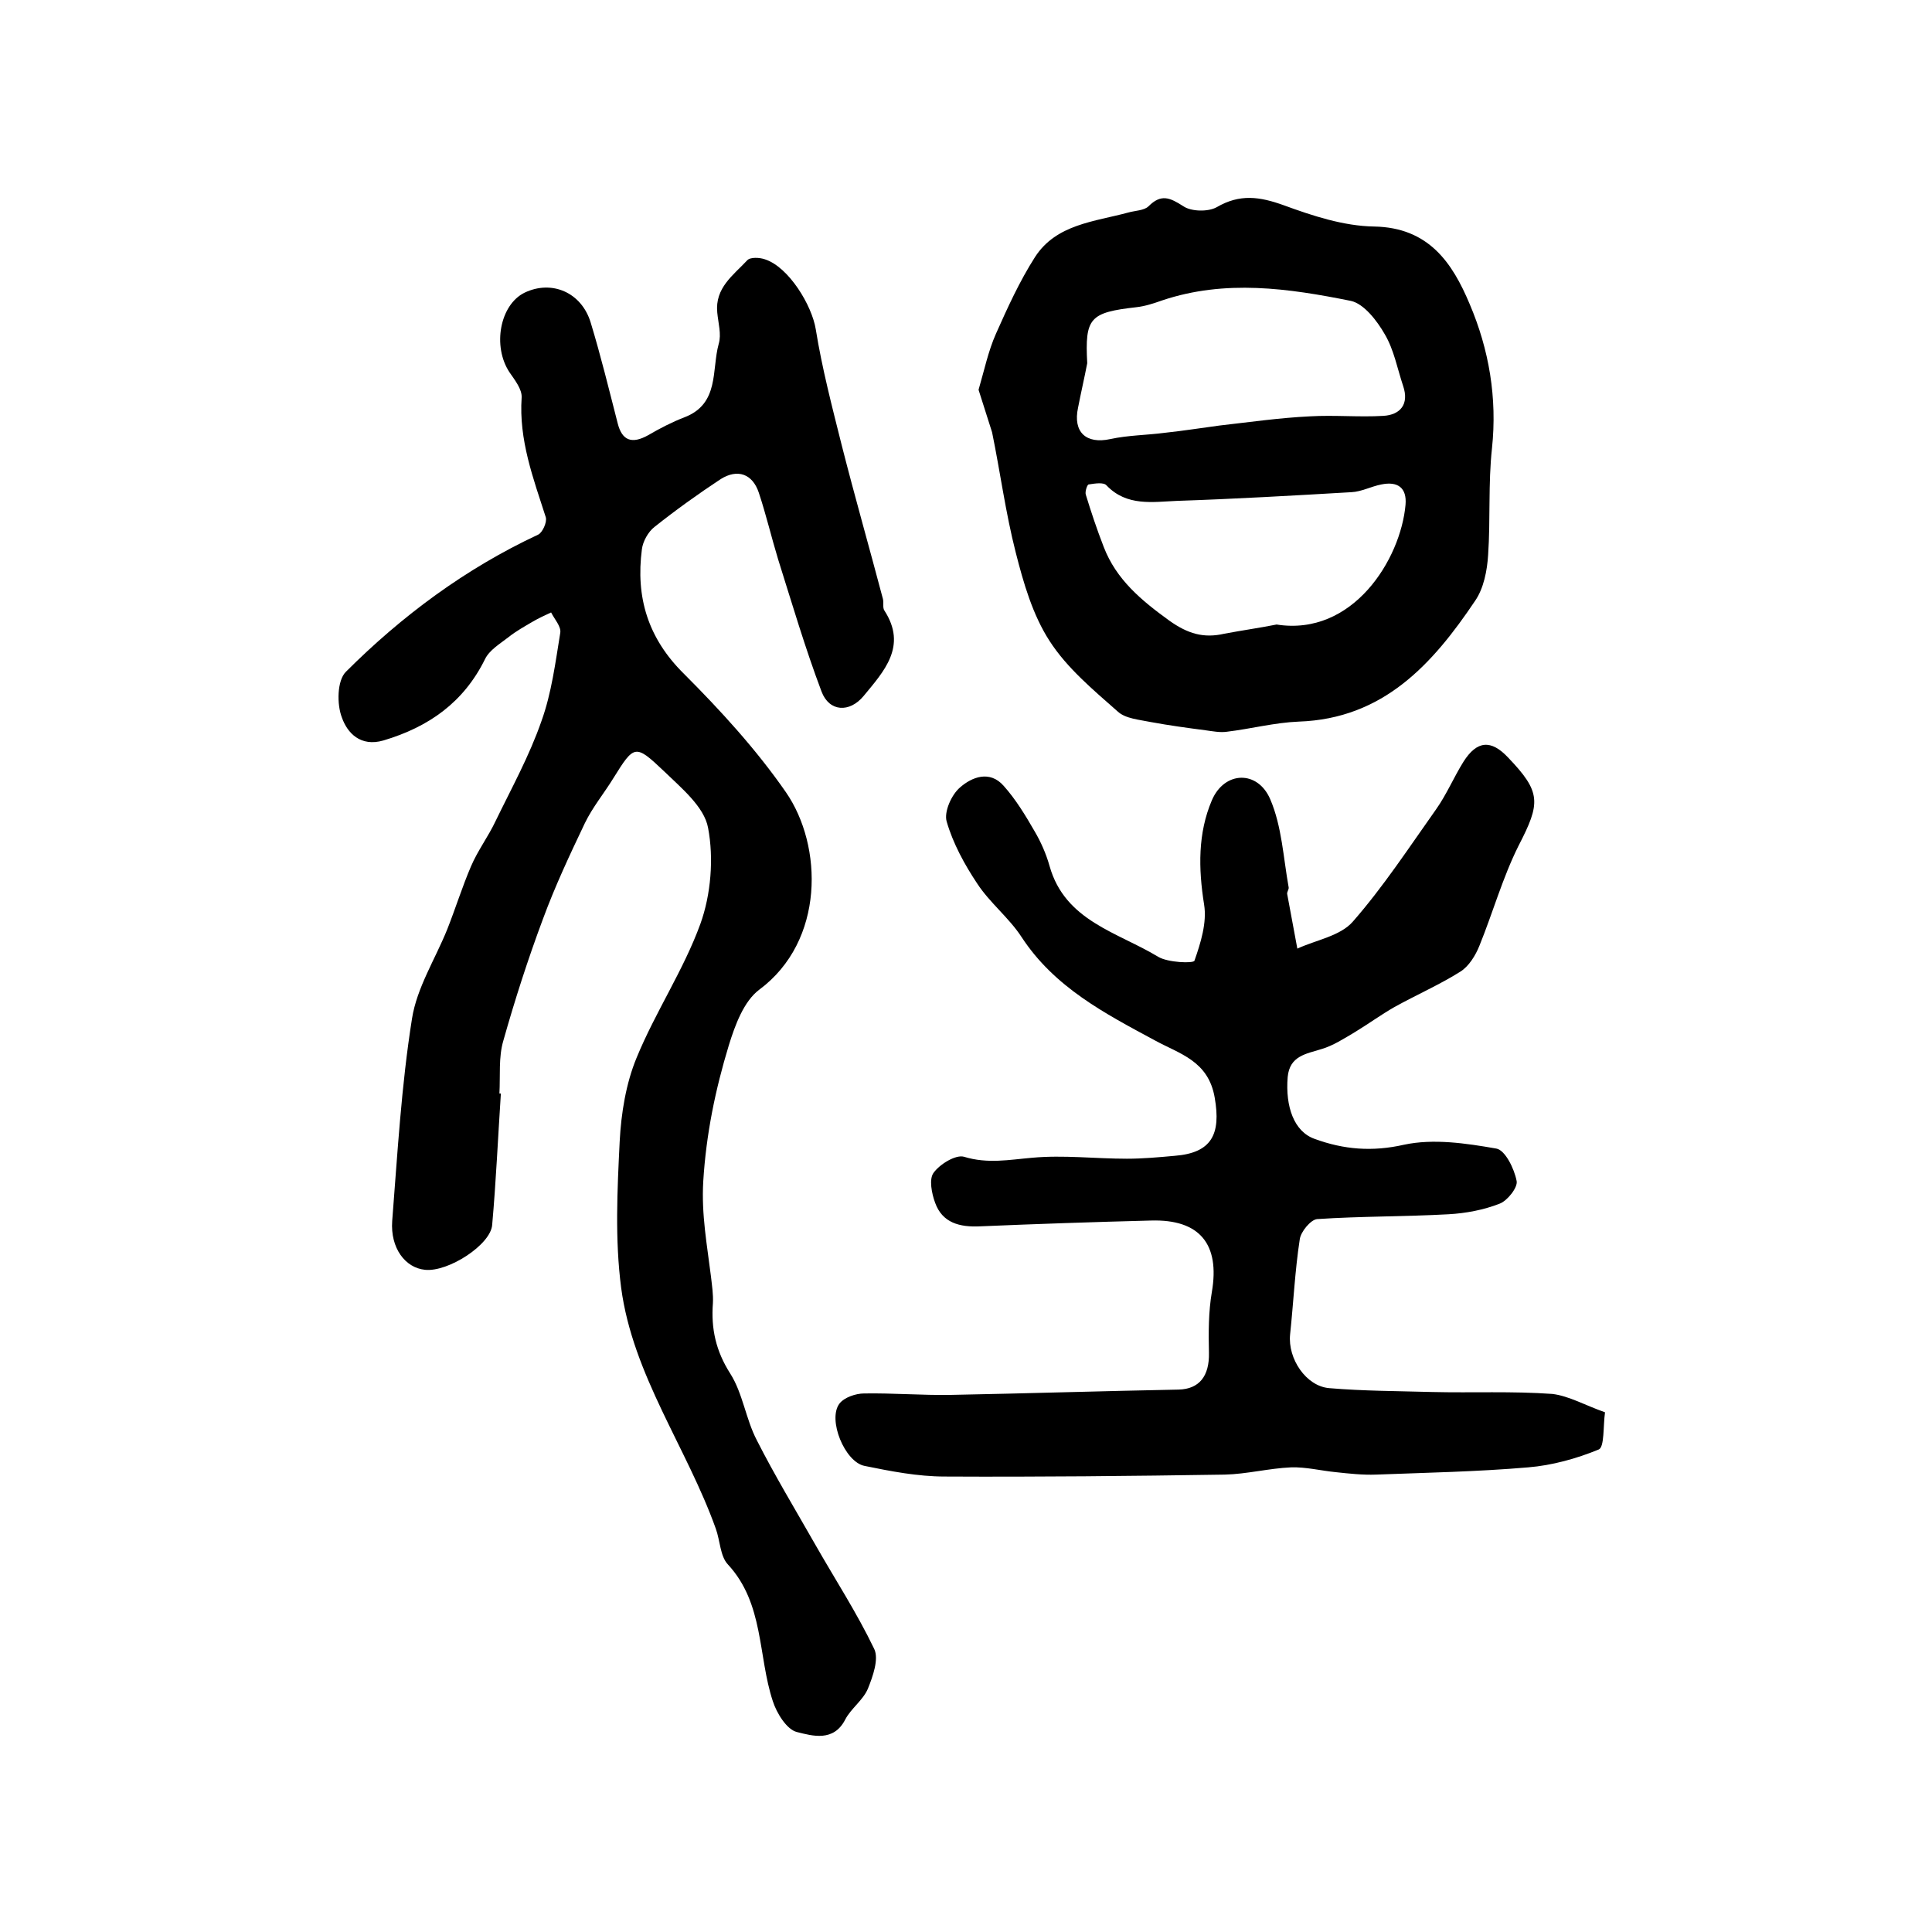
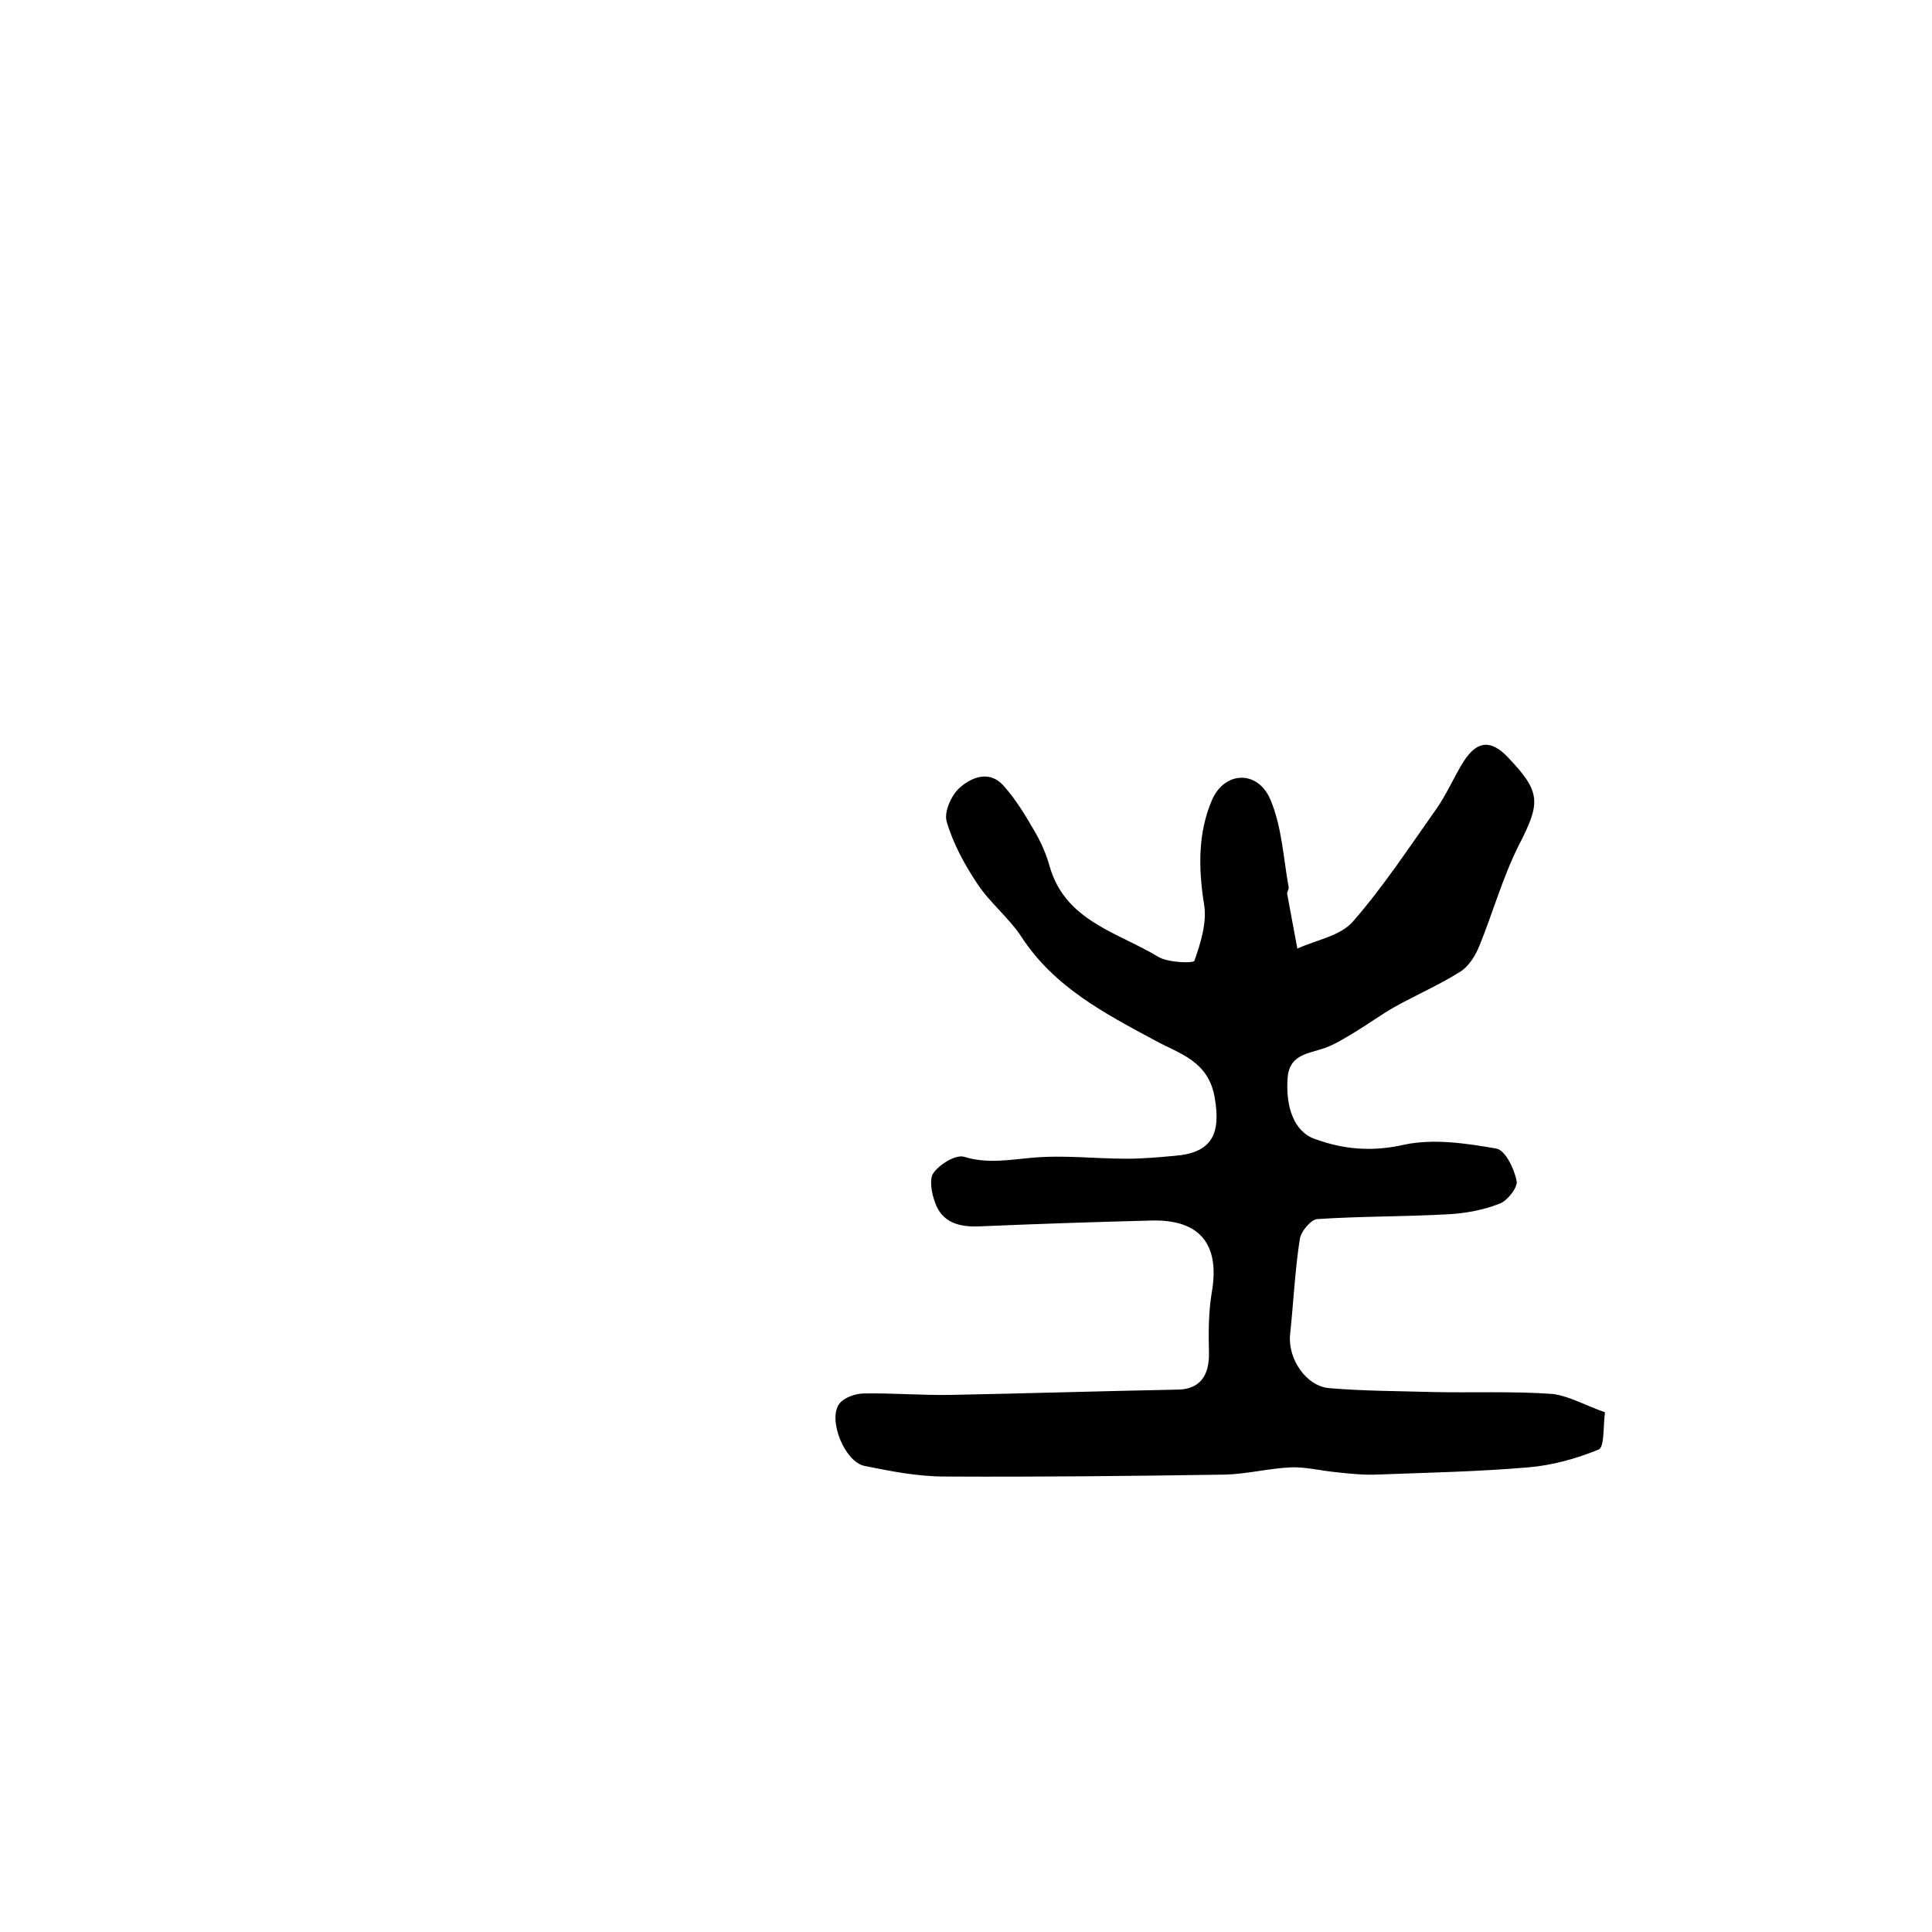
<svg xmlns="http://www.w3.org/2000/svg" version="1.1" id="图层_1" x="0px" y="0px" viewBox="0 0 400 400" style="enable-background:new 0 0 400 400;" xml:space="preserve">
  <style type="text/css">
	.st0{fill:#FFFFFF;}
</style>
  <g>
-     <path d="M103.7,226.4c-0.6,9.1-1,18.2-1.8,27.2c-0.3,4.1-9.1,9.8-13.9,9.3c-4.1-0.4-7.2-4.5-6.8-10.1c1.1-14,1.9-28.1,4.1-41.9   c1-6.4,4.8-12.3,7.3-18.5c1.7-4.3,3.1-8.8,4.9-13c1.4-3.3,3.6-6.2,5.1-9.4c3.3-6.8,7-13.5,9.5-20.7c2.1-5.8,2.9-12.2,3.9-18.3   c0.2-1.3-1.2-2.8-1.9-4.2c-1.3,0.6-2.6,1.2-3.8,1.9c-1.7,1-3.5,2-5,3.2c-1.8,1.4-4,2.7-4.9,4.6c-4.4,8.9-11.6,14-21,16.8   c-4.8,1.4-7.5-1.6-8.6-4.7c-1.1-2.8-1-7.7,0.8-9.5c11.6-11.6,24.8-21.4,39.8-28.4c0.9-0.4,1.9-2.6,1.6-3.6c-2.6-8.1-5.6-16-5-24.8   c0.1-1.7-1.4-3.6-2.5-5.2c-3.6-5.4-2-14,3.1-16.5c5.6-2.7,11.8-0.1,13.7,6.2c2.1,6.9,3.8,13.9,5.6,20.9c0.9,3.5,2.9,4.3,6.3,2.4   c2.4-1.4,4.9-2.7,7.5-3.7c7.3-2.8,5.6-9.8,7.1-15.2c0.6-2-0.1-4.3-0.3-6.5c-0.5-5.1,3.3-7.7,6.2-10.8c0.6-0.7,2.6-0.6,3.7-0.2   c4.9,1.6,9.7,9.5,10.5,14.5c1.3,8.1,3.4,16.1,5.4,24.1c2.7,10.6,5.7,21.1,8.5,31.7c0.2,0.8-0.1,1.8,0.3,2.4   c4.8,7.4-0.1,12.6-4.3,17.7c-2.9,3.5-7.1,3.3-8.7-0.9c-3.4-9-6.1-18.2-9-27.4c-1.4-4.6-2.5-9.3-4-13.8c-1.3-3.9-4.4-5-7.9-2.8   c-4.7,3.1-9.3,6.4-13.7,9.9c-1.3,1-2.4,3-2.6,4.6c-1.3,9.9,1.2,18.4,8.7,25.8c7.6,7.6,15,15.7,21.1,24.5   c7.7,11.1,8.1,30.8-5.5,40.9c-3.2,2.4-5,7.3-6.3,11.5c-2.8,9.2-4.7,18.4-5.3,28.2c-0.4,6.9,0.8,13.2,1.6,19.7   c0.2,1.8,0.5,3.7,0.4,5.5c-0.4,5.3,0.6,9.9,3.6,14.6c2.6,4.1,3.2,9.4,5.5,13.8c3.7,7.3,8,14.4,12.1,21.6   c4.1,7.2,8.6,14.1,12.2,21.6c1,2.1-0.3,5.7-1.3,8.2c-1,2.4-3.5,4.1-4.7,6.4c-2.4,4.7-6.8,3.4-10,2.6c-2.1-0.5-4.2-3.9-5-6.4   c-3.1-9.4-1.8-20.2-9.3-28.3c-1.6-1.7-1.6-4.9-2.5-7.4c-6-16.8-17.2-31.8-19.6-49.9c-1.3-10-0.8-20.2-0.3-30.3   c0.3-5.8,1.3-12,3.5-17.3c3.9-9.5,9.7-18.1,13.2-27.7c2.2-6.1,2.8-13.6,1.6-19.9c-0.8-4.4-5.6-8.3-9.2-11.8   c-5.9-5.6-6.1-5.4-10.4,1.5c-1.9,3.1-4.3,6-5.9,9.3c-3.1,6.5-6.2,13.1-8.7,19.9c-3.1,8.3-5.8,16.7-8.2,25.2   c-1,3.4-0.6,7.2-0.8,10.9C103.5,226.4,103.6,226.4,103.7,226.4z" />
    <path d="M332.3,292.4c-0.4,2.9-0.1,7.2-1.3,7.7c-4.6,1.9-9.7,3.3-14.6,3.7c-10.5,0.9-21,1.1-31.5,1.5c-2.8,0.1-5.5-0.2-8.3-0.5   c-3.1-0.3-6.2-1.1-9.3-1c-4.6,0.2-9.2,1.4-13.7,1.5c-19.3,0.3-38.7,0.5-58,0.4c-5.6,0-11.2-1.1-16.6-2.2c-4.1-0.8-7.7-9.6-5.2-12.9   c1-1.3,3.4-2.1,5.1-2.1c6-0.1,12,0.4,17.9,0.3c15.7-0.3,31.5-0.8,47.2-1.1c4.3-0.1,6.4-2.8,6.3-7.6c-0.1-4.2-0.1-8.5,0.6-12.6   c1.7-9.9-2.5-15.1-12.6-14.8c-11.8,0.3-23.6,0.7-35.4,1.2c-4.2,0.2-7.8-0.7-9.3-4.9c-0.7-1.9-1.3-4.9-0.3-6.2   c1.3-1.8,4.6-3.8,6.3-3.3c4.9,1.5,9.4,0.6,14.1,0.2c6.5-0.6,13,0.2,19.6,0.2c3.3,0,6.6-0.3,9.9-0.6c7.7-0.6,9.6-4.5,8.3-12   c-1.3-7.7-7.3-9.1-12.4-11.9c-10.4-5.6-20.8-11-27.6-21.4c-2.6-4-6.6-7.1-9.2-11.1c-2.6-3.9-5-8.3-6.3-12.8c-0.6-2,1-5.6,2.8-7.1   c2.4-2.1,6.1-3.6,9-0.3c2.5,2.8,4.5,6.1,6.4,9.4c1.3,2.2,2.4,4.7,3.1,7.2c3.2,11.4,14.1,13.7,22.5,18.8c2,1.2,7.3,1.4,7.5,0.8   c1.3-3.7,2.6-7.9,2-11.6c-1.2-7.5-1.3-14.8,1.6-21.6c2.6-6.1,9.5-6.3,12.1-0.2c2.4,5.6,2.7,12.1,3.8,18.2c0.1,0.4-0.4,1-0.3,1.4   c0.7,3.8,1.4,7.5,2.1,11.3c3.9-1.8,8.9-2.6,11.5-5.6c6.3-7.2,11.6-15.3,17.2-23.2c2.2-3.1,3.7-6.7,5.7-9.9c2.8-4.4,5.7-4.6,9.2-0.9   c6.9,7.2,6.8,9.4,2.2,18.3c-3.3,6.6-5.3,13.8-8.1,20.7c-0.8,2-2.2,4.3-4,5.4c-4.3,2.7-9.1,4.8-13.6,7.3c-2.8,1.6-5.4,3.5-8.2,5.2   c-2.2,1.3-4.5,2.8-6.9,3.5c-3.2,1-6.6,1.4-7,5.8c-0.5,6.1,1.3,11.3,5.6,12.8c6,2.2,11.9,2.7,18.5,1.2c6.1-1.3,12.8-0.3,19.1,0.8   c1.8,0.3,3.7,4.1,4.2,6.7c0.3,1.3-1.9,4.1-3.5,4.7c-3.3,1.3-7,2-10.6,2.2c-9.1,0.5-18.2,0.4-27.2,1c-1.3,0.1-3.4,2.6-3.6,4.2   c-1,6.5-1.3,13.1-2,19.7c-0.5,5,3.3,10.7,8.1,11.1c7.1,0.6,14.2,0.6,21.3,0.8c8.3,0.2,16.6-0.2,24.9,0.4   C324.8,289,328.3,291,332.3,292.4z" />
-     <path d="M202.6,80.7c1.2-4.1,2-8,3.6-11.6c2.4-5.4,4.9-10.9,8.1-15.9c4.4-6.8,12.3-7.3,19.3-9.2c1.4-0.4,3.3-0.4,4.2-1.3   c2.6-2.6,4.4-1.8,7.2,0c1.6,1.1,5.1,1.2,6.9,0.2c4.8-2.8,8.9-2.2,13.9-0.4c6,2.2,12.4,4.3,18.7,4.4c11.3,0.2,16.2,7.5,19.8,16.1   c4,9.4,5.7,19.4,4.6,29.8c-0.8,7.3-0.3,14.7-0.8,22.1c-0.2,3.2-0.9,6.9-2.7,9.5c-8.8,13.1-19,24.4-36.5,25c-5,0.2-9.9,1.5-14.9,2.1   c-1.4,0.2-2.9-0.1-4.4-0.3c-3.8-0.5-7.5-1-11.3-1.7c-2.4-0.5-5.3-0.7-6.9-2.2c-5.1-4.5-10.5-9-14.1-14.6c-3.5-5.4-5.4-12-7-18.3   c-2.1-8.2-3.2-16.6-4.9-24.9C204.5,86.6,203.5,83.6,202.6,80.7z M225.1,75.2c-0.6,3.1-1.3,6.1-1.9,9.2c-1.1,5.1,1.7,7.6,6.7,6.5   c3.7-0.8,7.5-0.8,11.3-1.3c3.8-0.4,7.5-1,11.3-1.5c6.2-0.7,12.4-1.6,18.7-1.9c5.1-0.3,10.2,0.2,15.2-0.1c3.5-0.2,5.4-2.4,4.1-6.2   c-1.2-3.6-1.9-7.5-3.8-10.7c-1.6-2.8-4.3-6.3-7-6.9c-12.9-2.6-26-4.5-39.1-0.1c-1.7,0.6-3.5,1.2-5.3,1.4   C225.6,64.7,224.6,65.8,225.1,75.2z M264.3,129.3c15.8,2.5,25.7-13.5,26.7-24.8c0.3-3.5-1.6-4.9-5-4.2c-2.1,0.4-4.1,1.5-6.2,1.6   c-12,0.7-24.1,1.4-36.1,1.8c-5,0.2-10.4,1.2-14.6-3.2c-0.6-0.7-2.4-0.4-3.7-0.2c-0.3,0-0.8,1.5-0.6,2.1c1.1,3.6,2.3,7.2,3.7,10.8   c2.6,6.8,7.8,11.1,13.6,15.3c3.8,2.7,7.1,3.7,11.4,2.7C257.2,130.5,260.8,130,264.3,129.3z" />
  </g>
</svg>